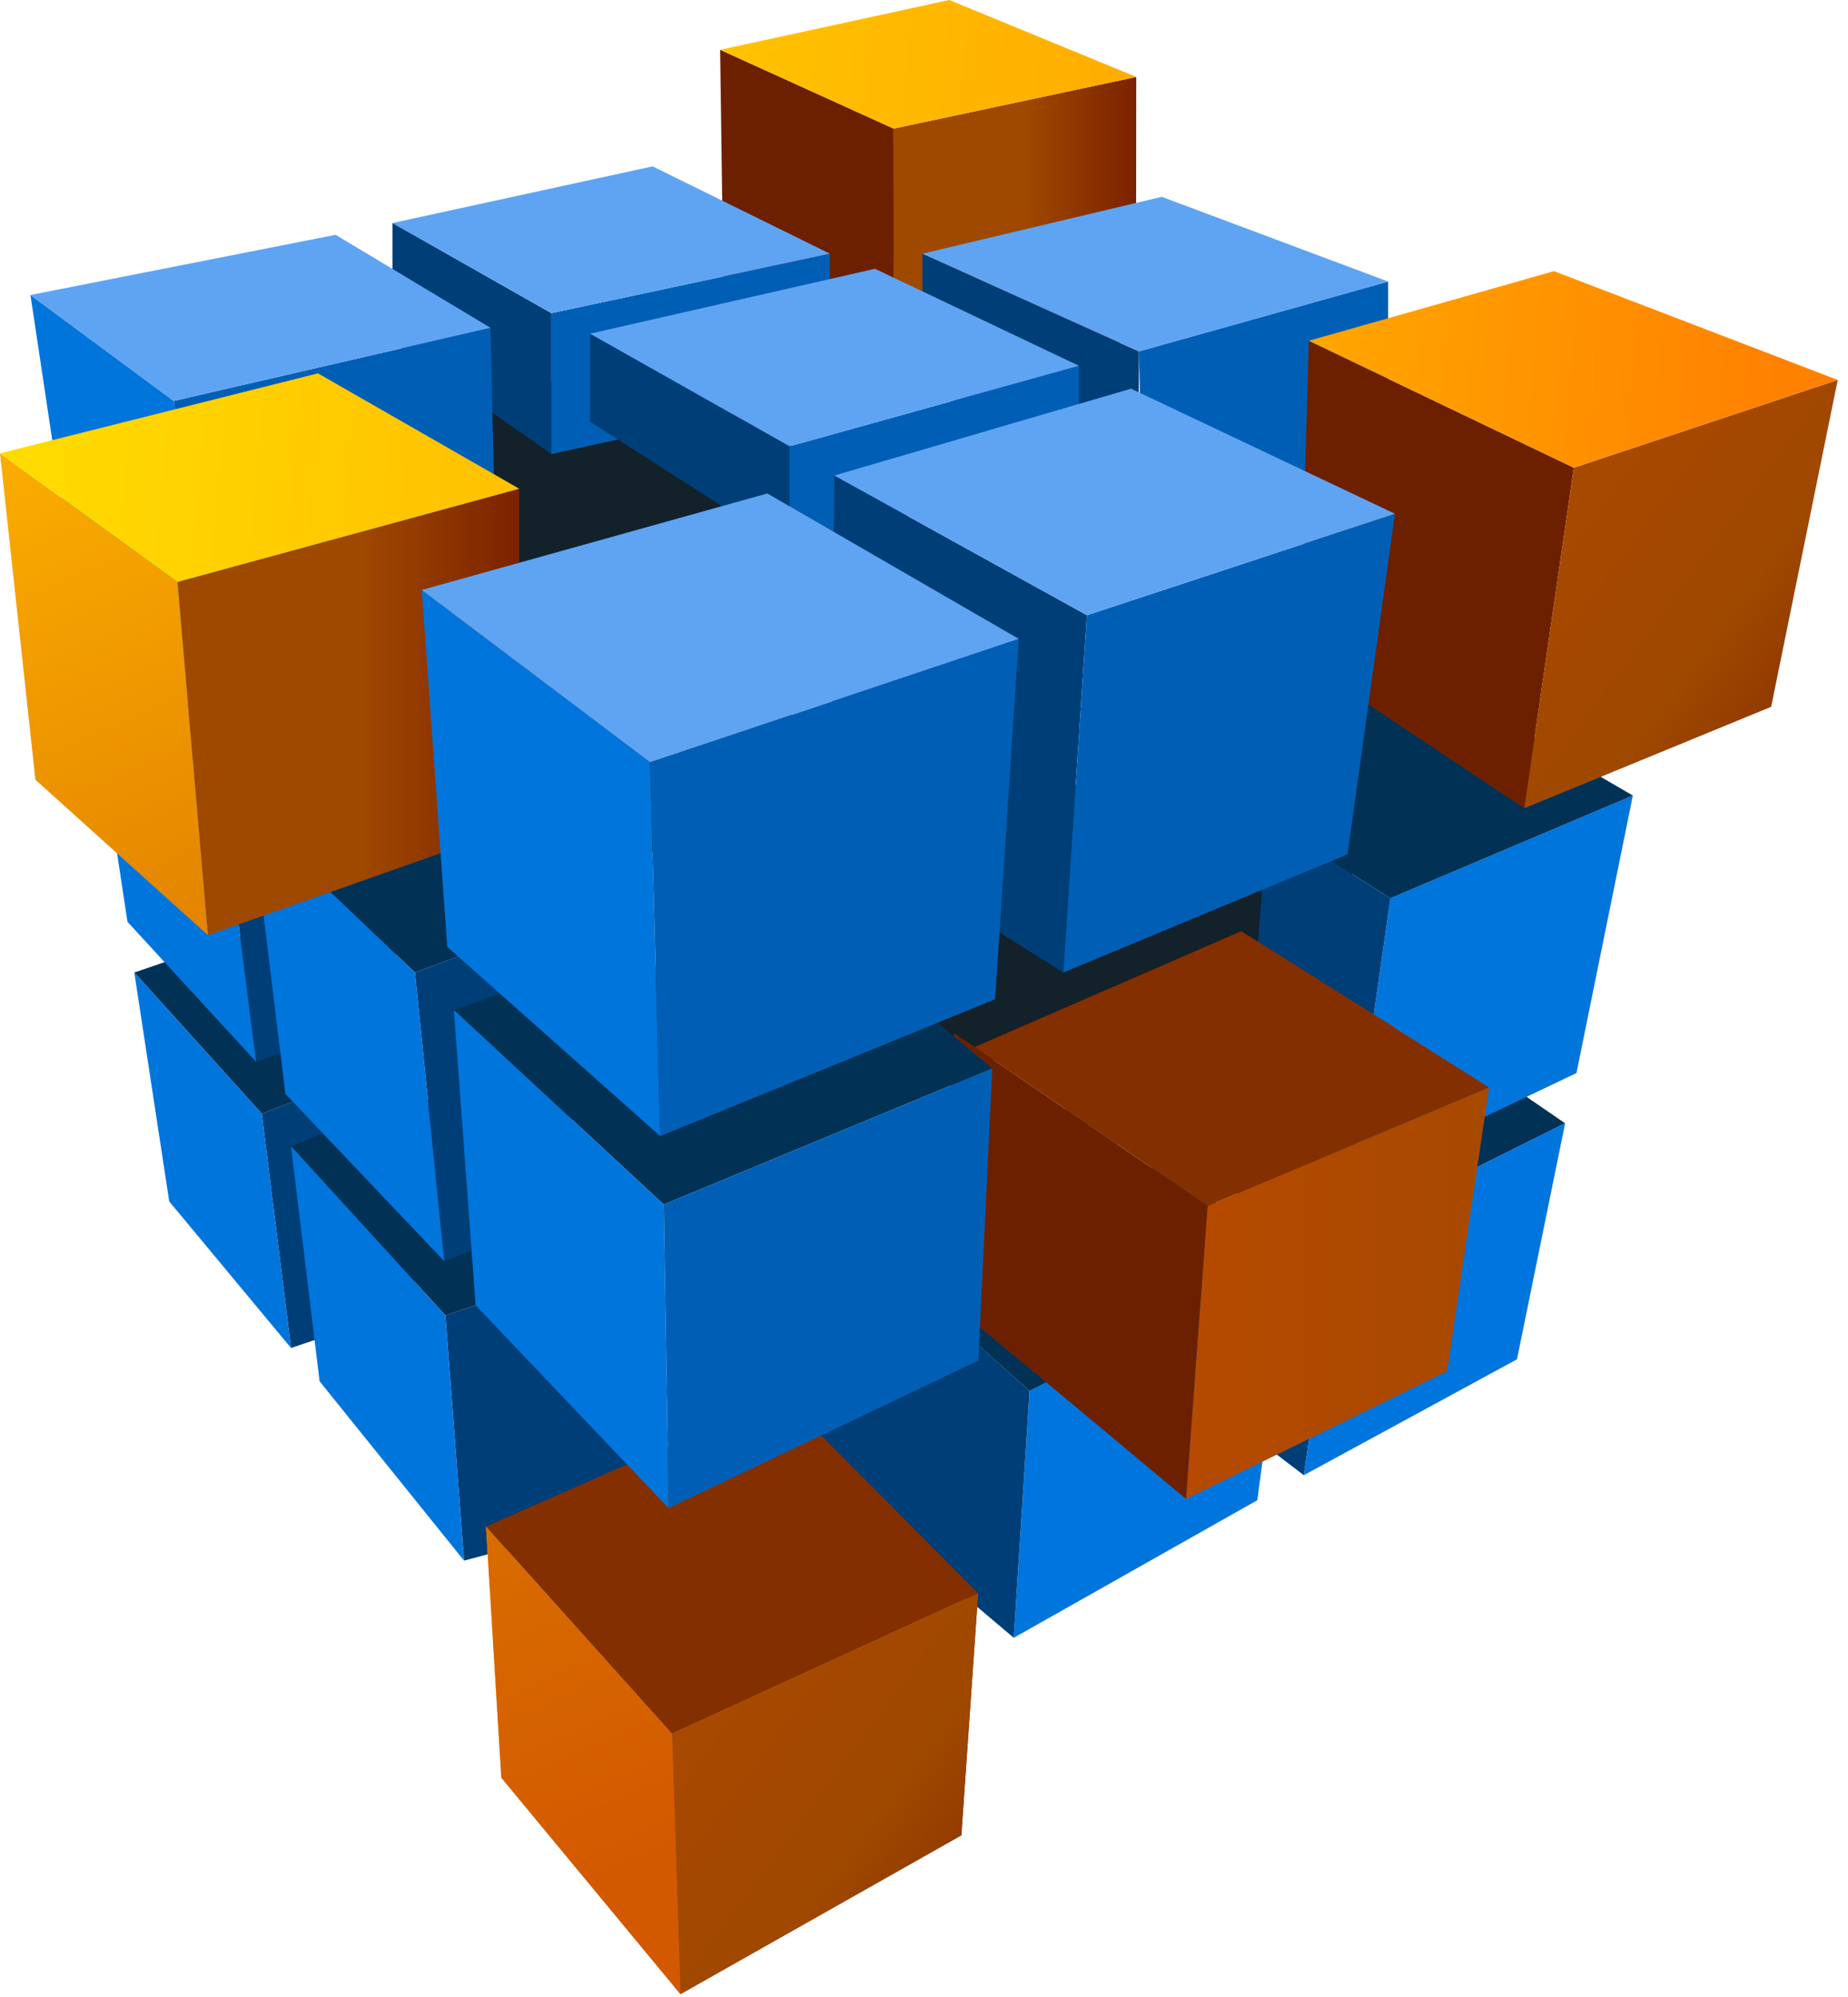
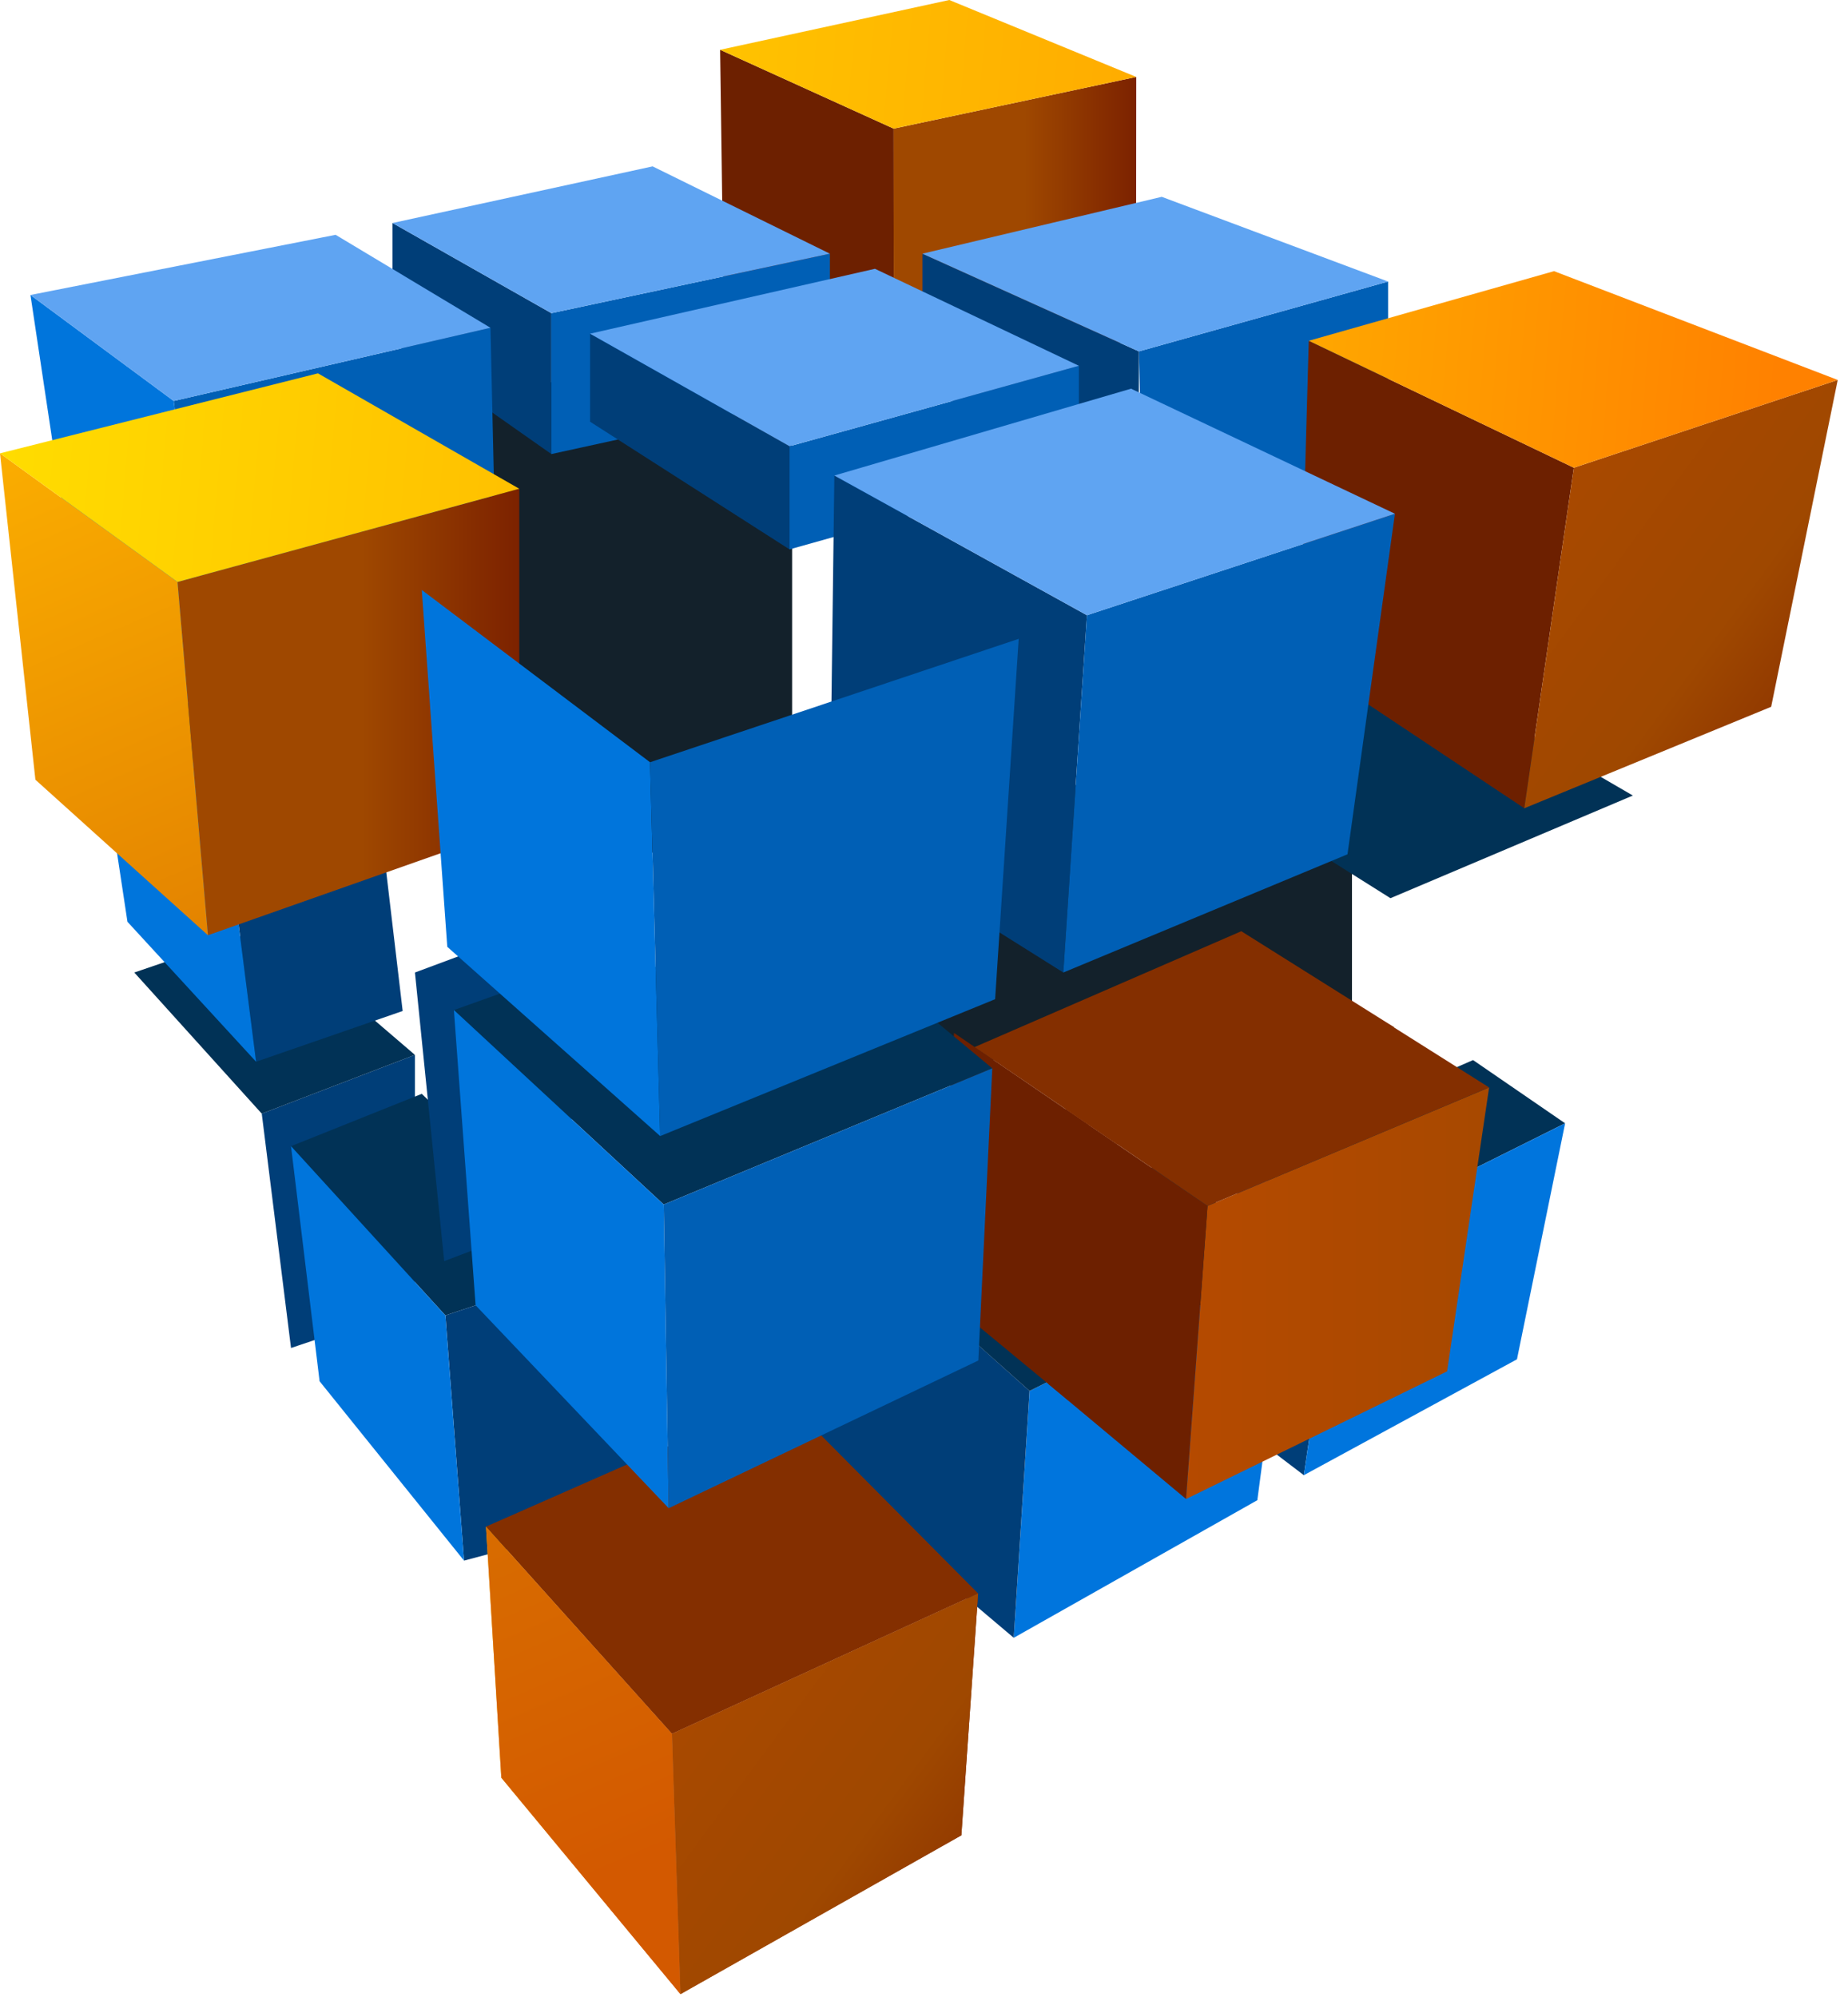
<svg xmlns="http://www.w3.org/2000/svg" width="161" height="174" viewBox="0 0 161 174">
  <defs>
    <linearGradient x1="0%" y1="50.025%" x2="100%" y2="50.025%" id="vlilguc45a">
      <stop stop-color="#FFB500" offset="0%" />
      <stop stop-color="#D97000" offset="66%" />
      <stop stop-color="#D35900" offset="100%" />
    </linearGradient>
    <linearGradient x1="0%" y1="50%" x2="100%" y2="50%" id="onb5by5zpb">
      <stop stop-color="#B54A00" offset="0%" />
      <stop stop-color="#9F4800" offset="66%" />
      <stop stop-color="#7C2200" offset="100%" />
    </linearGradient>
    <linearGradient x1="2.211%" y1="-217.113%" x2="55.165%" y2="75.921%" id="rx8owavp0c">
      <stop stop-color="#FFB500" offset="0%" />
      <stop stop-color="#D97000" offset="66%" />
      <stop stop-color="#D35900" offset="100%" />
    </linearGradient>
    <linearGradient x1="-44.76%" y1="-42.108%" x2="116.375%" y2="113.192%" id="5vqq5r8sad">
      <stop stop-color="#B54A00" offset="0%" />
      <stop stop-color="#9F4800" offset="66%" />
      <stop stop-color="#7C2200" offset="100%" />
    </linearGradient>
    <linearGradient x1="0%" y1="50%" x2="248.91%" y2="50%" id="c511d16vbe">
      <stop stop-color="#B54A00" offset="0%" />
      <stop stop-color="#9F4800" offset="66%" />
      <stop stop-color="#7C2200" offset="100%" />
    </linearGradient>
    <linearGradient x1="0%" y1="49.963%" x2="100%" y2="49.963%" id="4ky2dppblf">
      <stop stop-color="#9F4800" offset="54%" />
      <stop stop-color="#7C2200" offset="100%" />
    </linearGradient>
    <linearGradient x1="-153.091%" y1="44.591%" x2="231.424%" y2="54.901%" id="ydgsqpx3kg">
      <stop stop-color="#FFE500" offset="0%" />
      <stop stop-color="#FFAC00" offset="66%" />
      <stop stop-color="#FF8100" offset="100%" />
    </linearGradient>
    <linearGradient x1="0%" y1="50%" x2="100%" y2="50%" id="92a0g24h1h">
      <stop stop-color="#9F4800" offset="54%" />
      <stop stop-color="#7C2200" offset="100%" />
    </linearGradient>
    <linearGradient x1="35.981%" y1="-28.746%" x2="89.288%" y2="255.485%" id="lwnjmven0i">
      <stop stop-color="#FFB500" offset="0%" />
      <stop stop-color="#D97000" offset="66%" />
      <stop stop-color="#D35900" offset="100%" />
    </linearGradient>
    <linearGradient x1="-31.136%" y1="47.26%" x2="277%" y2="57.982%" id="75856dpwdj">
      <stop stop-color="#FFE500" offset="0%" />
      <stop stop-color="#FFAC00" offset="66%" />
      <stop stop-color="#FF8100" offset="100%" />
    </linearGradient>
    <linearGradient x1="-35.343%" y1="-35.868%" x2="109.099%" y2="109.421%" id="s58djoq95k">
      <stop stop-color="#B54A00" offset="0%" />
      <stop stop-color="#9F4800" offset="66%" />
      <stop stop-color="#7C2200" offset="100%" />
    </linearGradient>
    <linearGradient x1="-213.521%" y1="41.566%" x2="88.978%" y2="51.319%" id="nhz8nxk6sl">
      <stop stop-color="#FFE500" offset="0%" />
      <stop stop-color="#FFAC00" offset="66%" />
      <stop stop-color="#FF8100" offset="100%" />
    </linearGradient>
  </defs>
  <g fill-rule="nonzero" fill="none">
    <path fill="#13212B" d="M25.396 33.312h43.615v40.982H25.396zM74.171 68.414h43.615V92.37H74.171z" />
    <path fill="#003E78" d="m25.354 117.457 10.796-3.64v-21.9l-13.345 5.12z" />
    <path fill="#013256" d="m11.7 84.74 11.105 12.298 13.345-5.12-12.955-11.105z" />
-     <path fill="#0075DC" d="M14.744 104.687 11.7 84.741l11.105 12.297 2.55 20.419z" />
    <path fill="#013256" d="m25.354 99.875 13.449 14.744 13.263-4.42-15.32-14.889z" />
    <path fill="#003E78" d="m40.427 135.984 18.466-4.914-6.827-20.872-13.263 4.421z" />
    <path fill="#0075DC" d="m25.354 99.875 2.489 20.481 12.584 15.628-1.624-21.365z" />
    <path fill="#013256" d="m136.355 97.88-8.02-5.51-20.337 8.842 8.678 6.477z" />
    <path fill="#003E78" d="m113.591 128.54-7.156-5.449 1.563-21.879 8.678 6.477z" />
    <path fill="#0075DD" d="m132.16 118.444-18.569 10.097 3.085-20.852 19.679-9.808zM112.296 109.89l-2.756 20.83L88.32 142.71l1.378-21.51z" />
    <path fill="#003E78" d="m88.319 142.709-17.726-14.991 3.97-20.05L89.696 121.2z" />
    <path fill="#013256" d="m112.296 109.89-22.6 11.31-10.898-9.727 22.681-10.26z" />
    <path fill="#003E78" d="m19.268 68.64 13.057-3.886 2.756 23.339-12.77 4.42z" />
    <path fill="#013256" d="M7.67 57.639 19.268 68.64l13.057-3.886-13.798-10.035z" />
    <path fill="#0075DC" d="M11.104 80.32 7.67 57.639 19.268 68.64l3.043 23.874z" />
-     <path fill="#013256" d="m21.92 71.19 11.434-3.64L48.24 80.238l-12.09 4.503z" />
    <path fill="#003E78" d="m38.7 109.89-2.55-25.15 12.091-4.502 2.283 25.148z" />
-     <path fill="#0075DC" d="m24.86 95.31 13.84 14.58-2.55-25.15-14.23-13.55zM142.256 69.319 137.342 93.5l-19.741 9.418 3.537-24.655z" />
    <path fill="#013256" d="m118.876 55.726 23.38 13.593-21.118 8.945-10.714-6.745z" />
-     <path fill="#003E78" d="m117.6 102.919-9.15-6.087 1.974-25.313 10.714 6.745z" />
    <path fill="url(#vlilguc45a)" d="m42.34 133.023 1.336 21.88 15.608 18.856-.74-22.681z" />
    <path fill="url(#onb5by5zpb)" d="m85.214 138.843-26.67 12.235.74 22.681 24.47-13.839z" />
    <path fill="#842F00" d="M68.146 121.652 42.34 133.023l16.203 18.055 26.67-12.235" />
    <path fill="url(#rx8owavp0c)" d="m42.34 133.023 1.336 21.88 15.608 18.856-.74-22.681z" />
    <path fill="url(#5vqq5r8sad)" d="m85.214 138.843-26.67 12.235.74 22.681 24.47-13.839z" />
    <path fill="url(#c511d16vbe)" d="m105.201 105.078 24.532-10.323-3.66 24.738-22.743 11.124z" />
    <path fill="#6D2000" d="m103.33 130.617 1.871-25.54-12.379-8.45-1.48 23.976z" />
    <path fill="#6D2000" d="m93.09 122.043 1.706-24.06-11.68-7.978-1.398 22.64z" />
    <path fill="#842F00" d="m92.822 96.626 12.38 8.452 24.531-10.323-8.698-5.49z" />
    <path fill="#842F00" d="m84.905 91.239 12.4 8.451 24.162-10.178-13.325-8.37z" />
    <path fill="#013256" d="m39.543 88.01 18.28 16.945L86.449 93.09l-8.842-7.362-26.424-1.871z" />
    <path fill="#0075DC" d="M41.435 113.735 39.543 88.01l18.28 16.945.433 26.464z" />
    <path fill="#005FB5" d="m86.448 93.09-28.624 11.865.432 26.464 26.978-12.872z" />
    <path fill="#6D2000" d="m63.047 26.794-.309-22.455 15.114 6.868.02 23.36z" />
    <path fill="url(#4ky2dppblf)" d="m98.991 6.704-21.139 4.503.02 23.36 21.099-4.997z" />
    <path fill="url(#ydgsqpx3kg)" d="m62.738 4.339 15.114 6.868 21.14-4.503L82.704 0z" />
    <path fill="#005FB5" d="M120.932 37.692v-13.16l-21.715 6.087.473 18.3z" />
    <path fill="#003E78" d="m99.217 30.619-18.856-8.514v11.66l18.856 8.554zM34.197 29.837V19.432l13.839 7.855v12.277z" />
    <path fill="#005FB5" d="m72.3 22.105-24.264 5.182v12.277L72.3 34.258z" />
    <path fill="#5FA4F2" d="m80.361 22.105 20.851-4.955 19.72 7.382-21.715 6.087zM34.197 19.432l13.839 7.855L72.3 22.105l-15.443-7.608z" />
    <path fill="#003E78" d="M51.408 36.746v-7.67l17.376 9.809v8.986z" />
    <path fill="#005FB5" d="m93.994 31.873-25.21 7.012v8.986l25.21-7.074z" />
    <path fill="#5FA4F2" d="m51.408 29.076 17.376 9.809 25.21-7.012-17.766-8.452z" />
    <path fill="#005FB5" d="m42.73 28.562.638 28.09-24.697 6.683-3.536-28.398z" />
    <path fill="#0075DC" d="m2.653 25.704 12.482 9.233 3.536 28.398L6.683 52.539z" />
    <path fill="#5FA4F2" d="m42.73 28.562-27.595 6.375-12.482-9.233L29.24 20.46z" />
    <path fill="url(#92a0g24h1h)" d="M45.239 42.586V71.93l-27.123 9.562-2.652-30.783z" />
    <path fill="url(#lwnjmven0i)" d="m0 39.502 15.464 11.207 2.652 30.783L3.084 67.941z" />
    <path fill="url(#75856dpwdj)" d="M27.699 32.531 0 39.501 15.464 50.71l29.775-8.123z" />
    <path fill="#6D2000" d="m132.797 70.429-19.555-13.017.78-27.719 23.093 11.063z" />
    <path fill="url(#s58djoq95k)" d="m154.306 61.587-21.509 8.842 4.318-29.673 22.99-7.65z" />
    <path fill="url(#nhz8nxk6sl)" d="m114.023 29.693 23.092 11.063 22.99-7.65-24.717-9.479z" />
    <path fill="#003E78" d="m92.637 84.74 2.057-31.132L72.69 41.435 72.3 71.97z" />
    <path fill="#005FB5" d="m121.528 44.766-26.834 8.842-2.057 31.133 24.758-10.302z" />
    <path fill="#5FA4F2" d="m72.69 41.435 25.849-7.567 22.99 10.898-26.835 8.842z" />
    <path fill="#0075DC" d="M38.967 82.5 57.515 98.99l-.884-32.572-19.885-15.011z" />
    <path fill="#005FB5" d="M88.75 55.665 56.632 66.419l.884 32.572 29.18-11.926z" />
-     <path fill="#5FA4F2" d="m36.746 51.408 19.885 15.011 32.12-10.754-21.9-12.667z" />
  </g>
</svg>